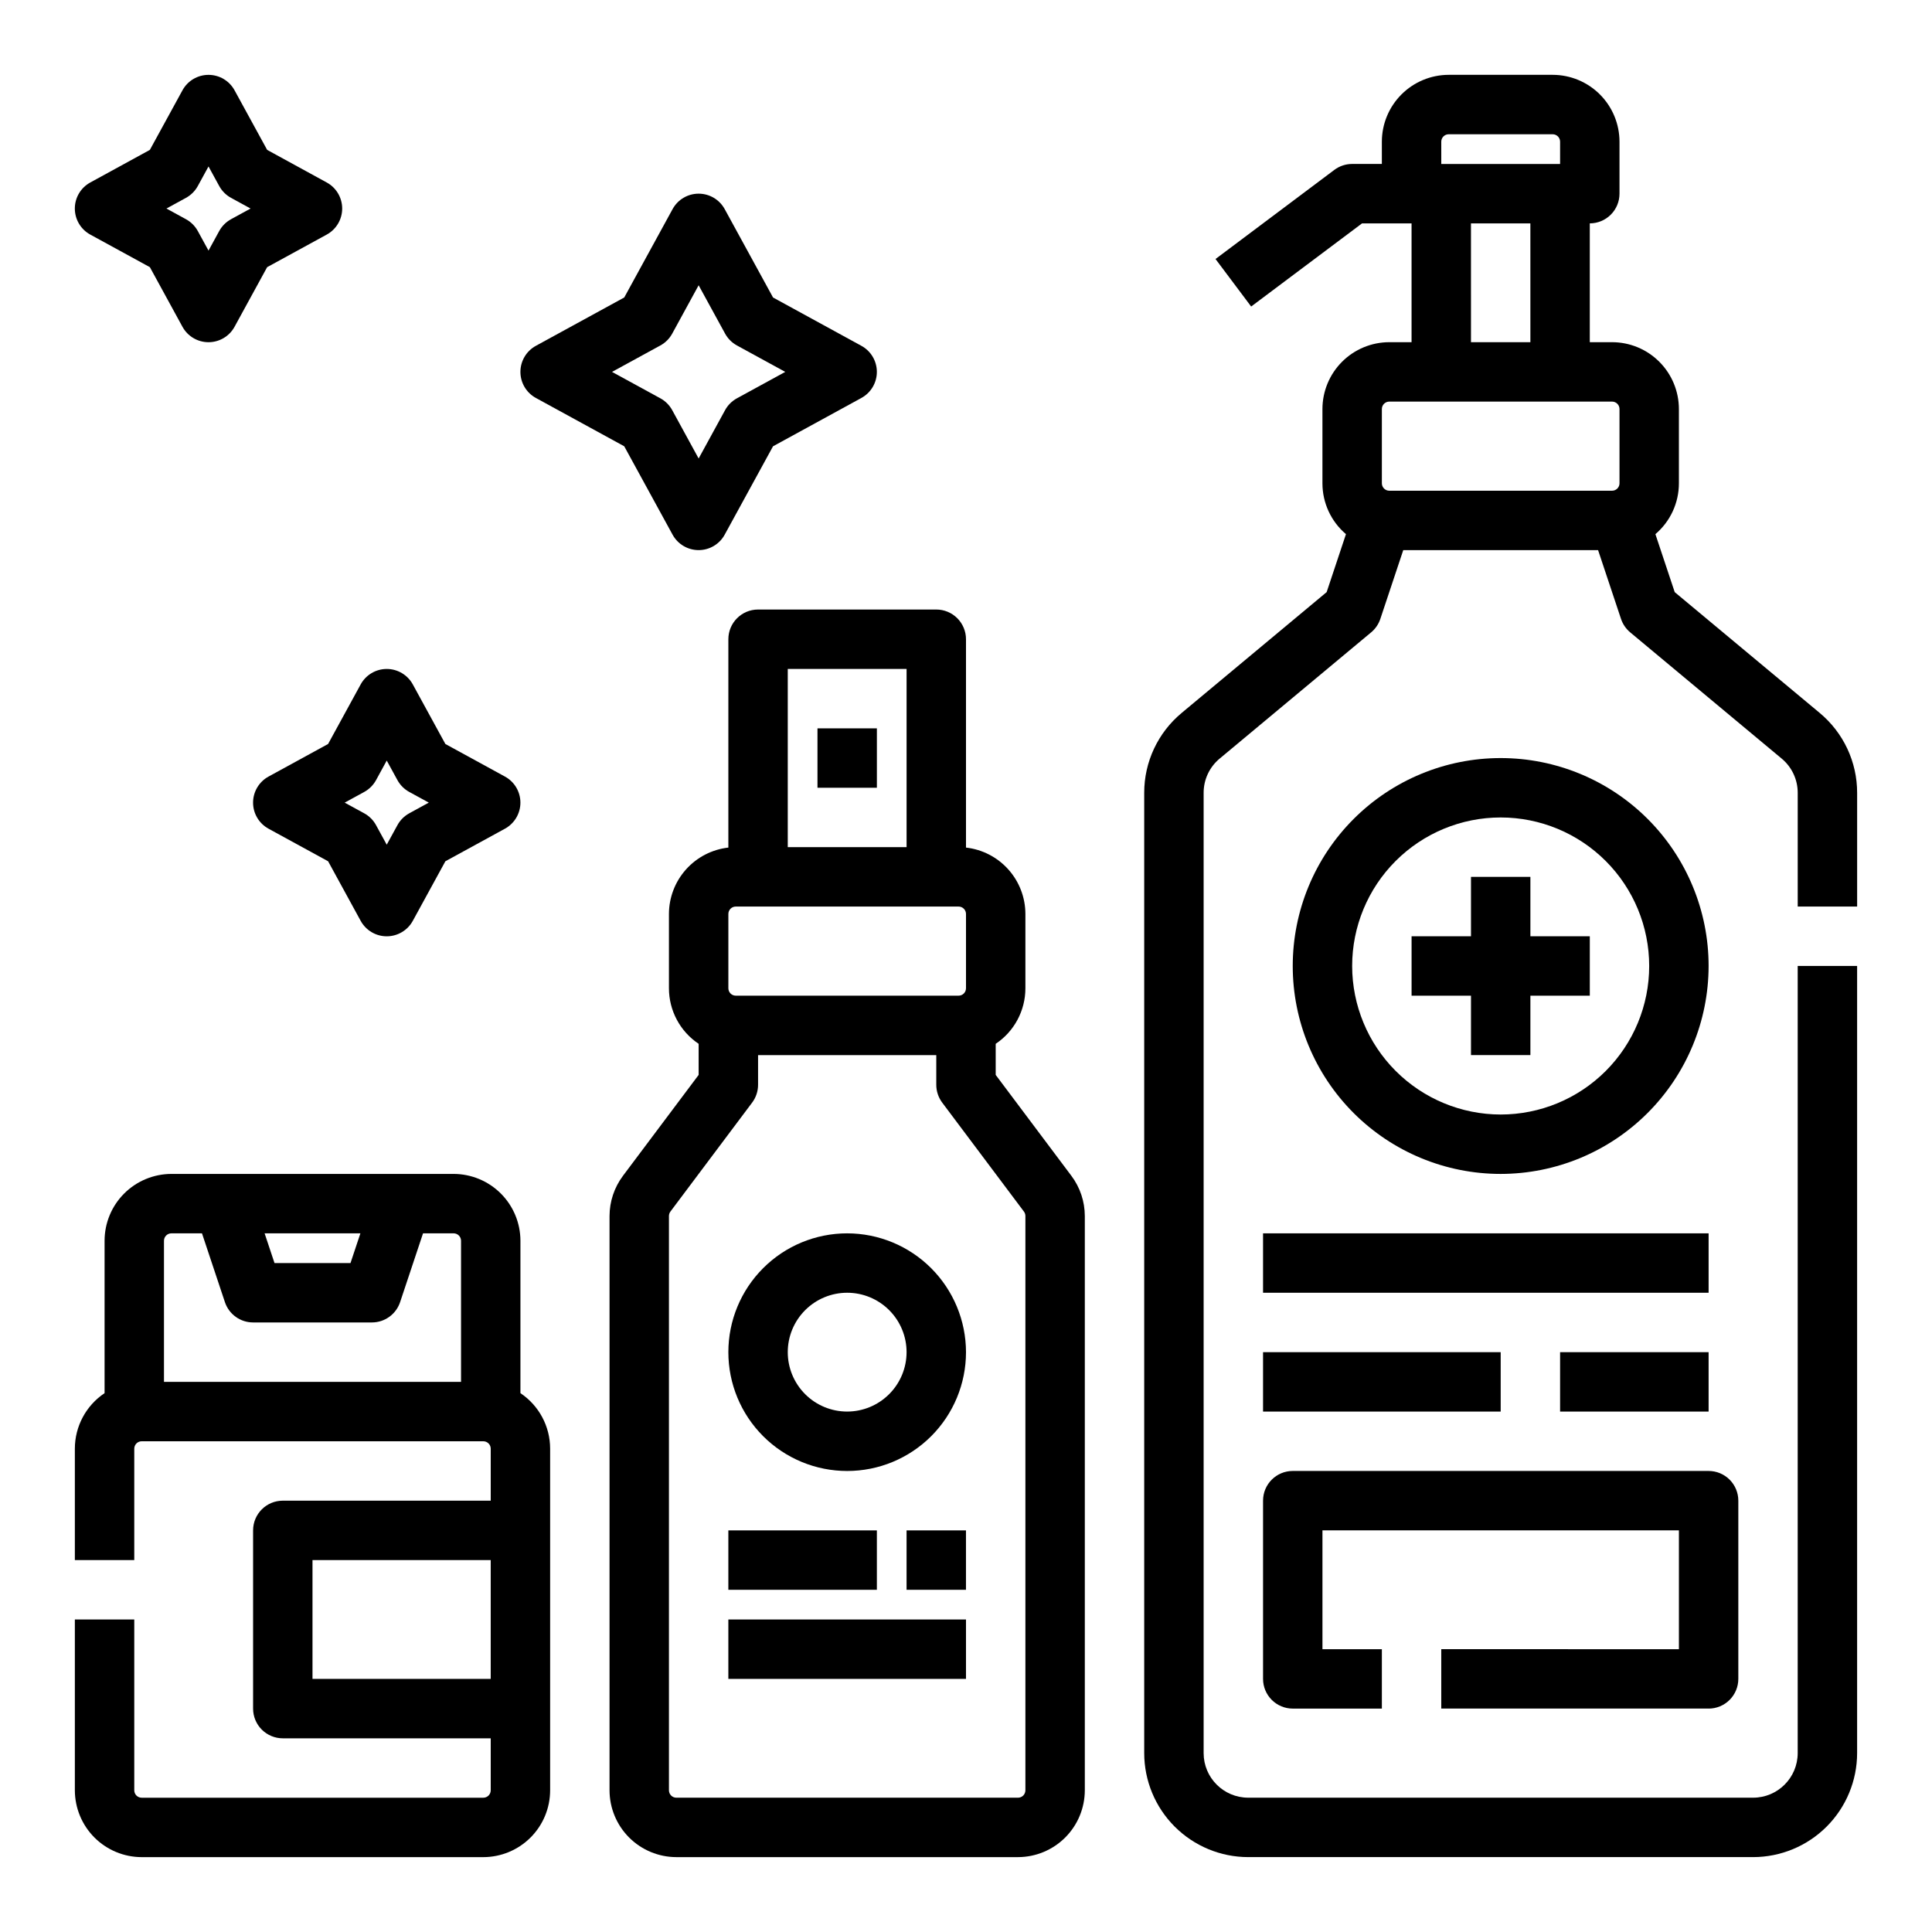
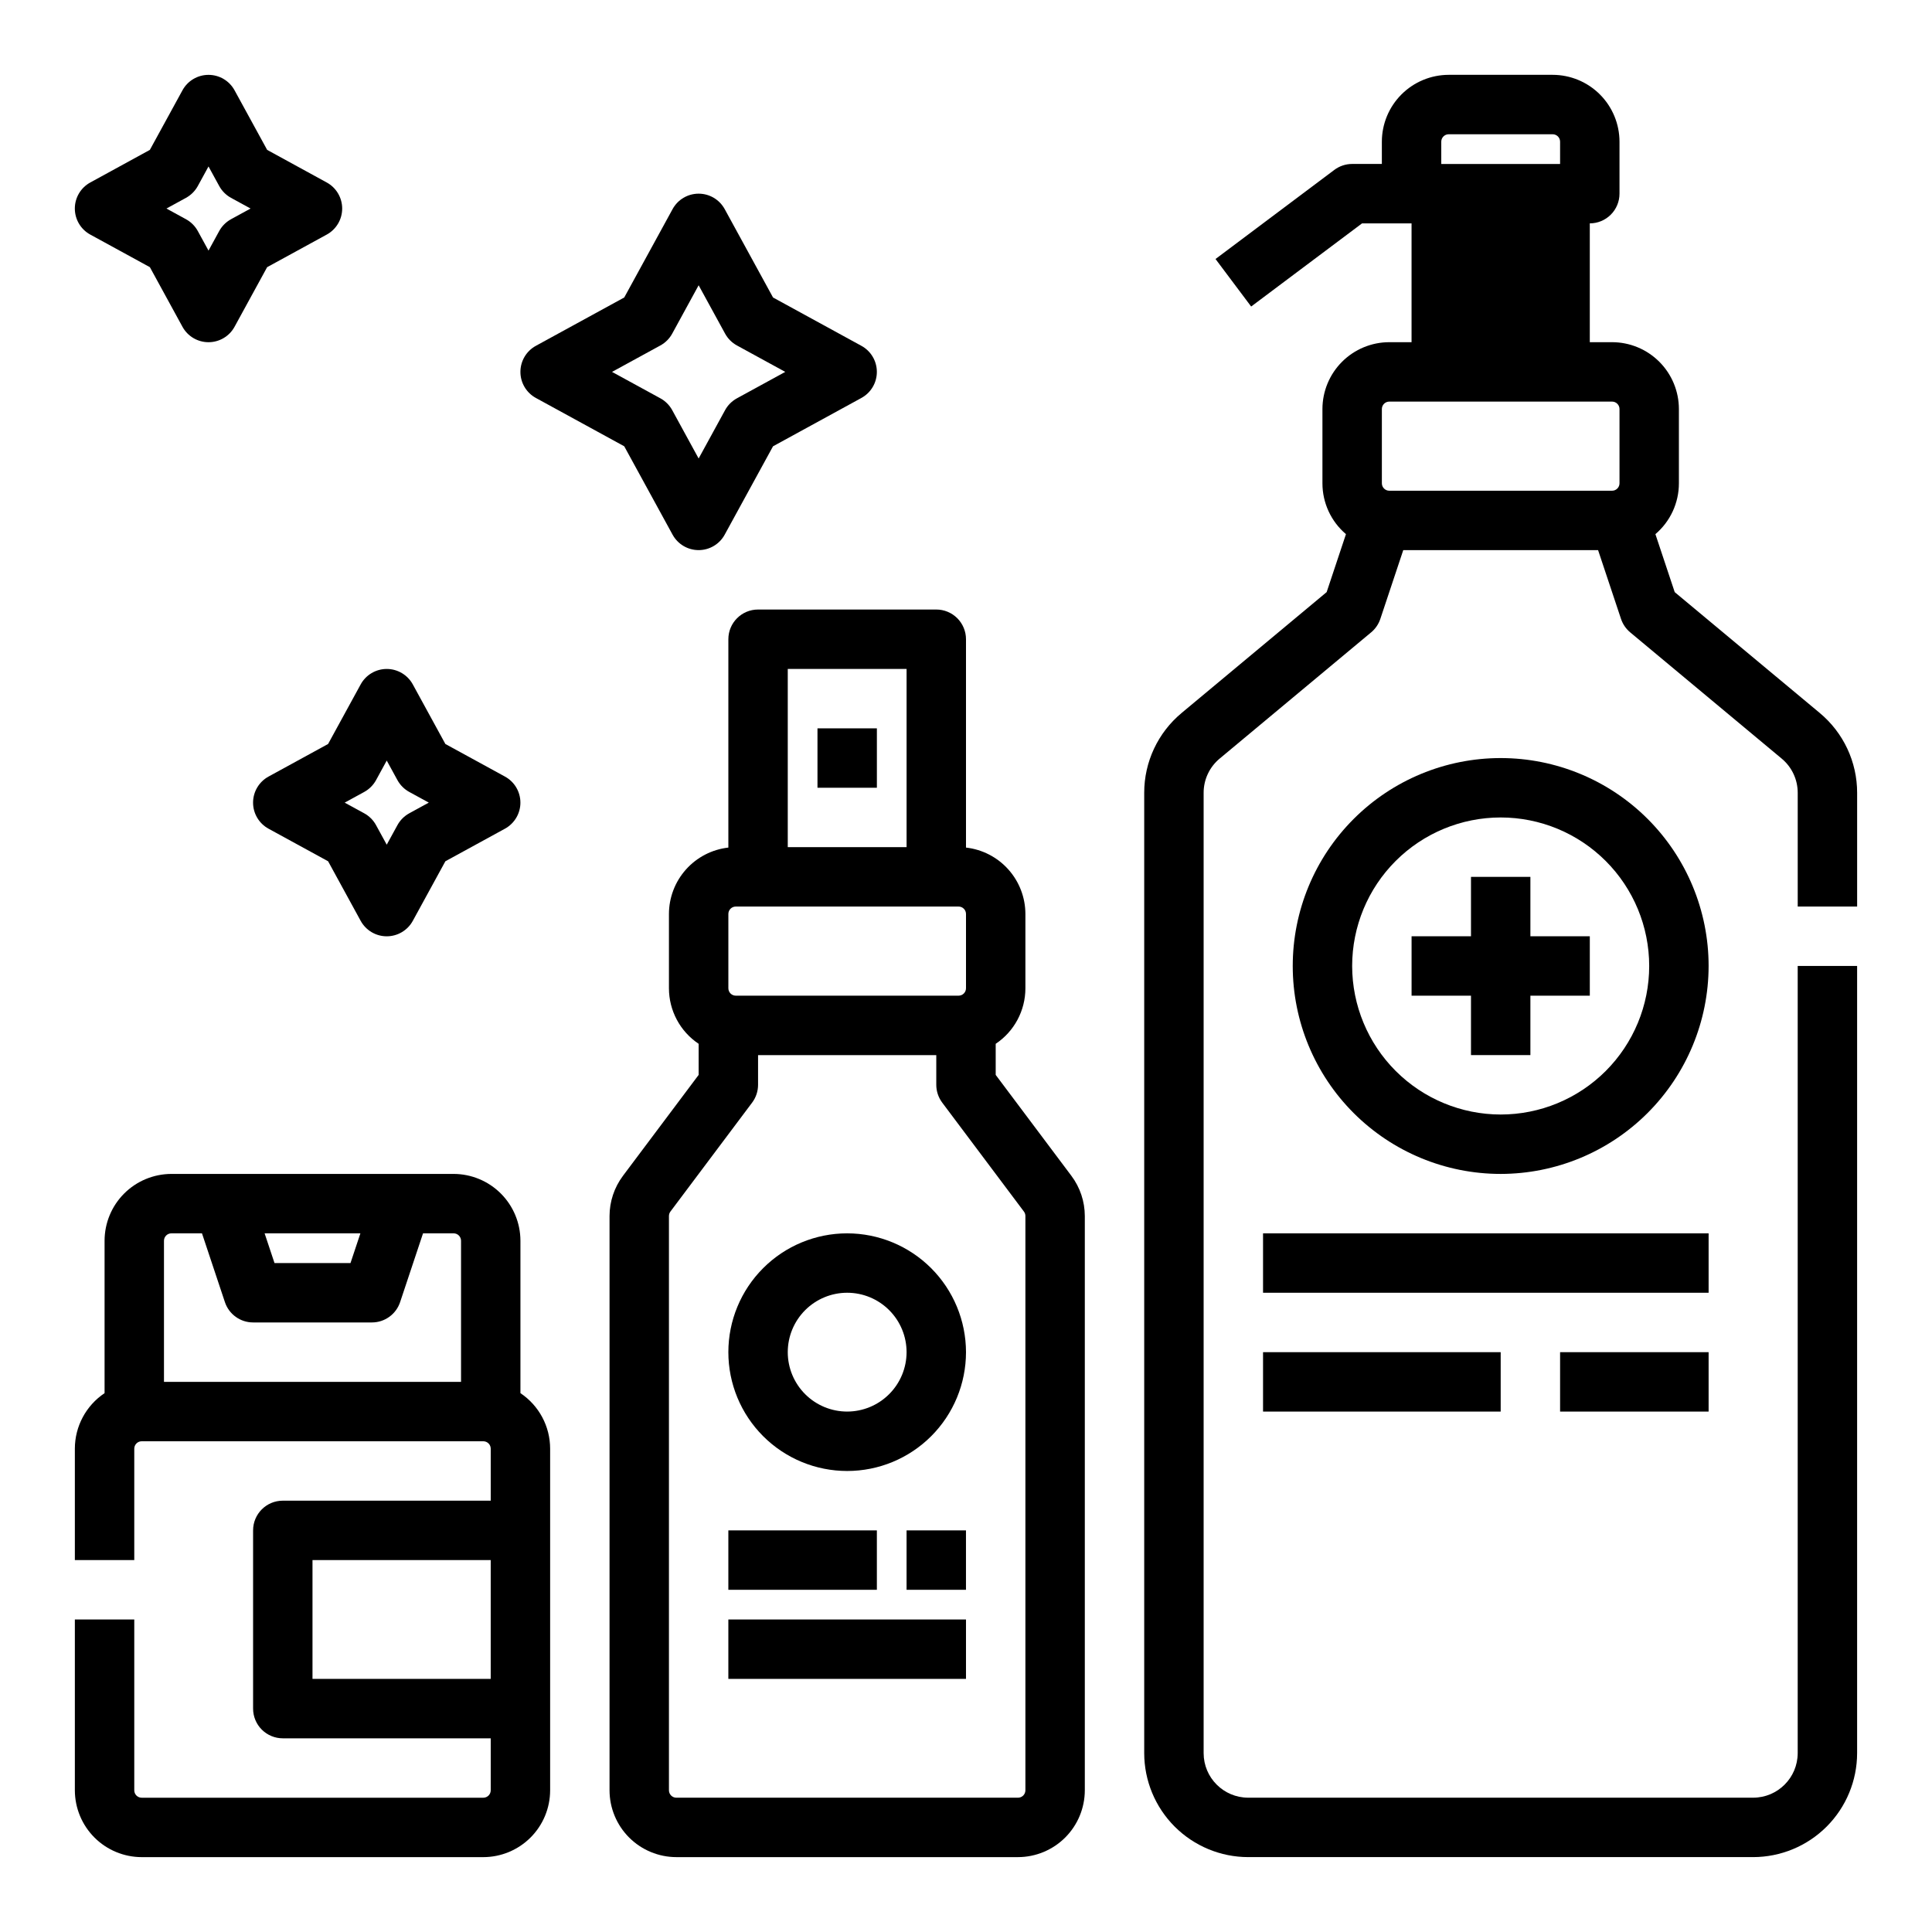
<svg xmlns="http://www.w3.org/2000/svg" fill="#000000" width="800px" height="800px" version="1.1" viewBox="144 144 512 512">
  <g>
    <path d="m407.87 428.86v-8.238c4.918-3.285 7.871-8.809 7.871-14.723v-19.68c-0.004-4.356-1.613-8.555-4.516-11.801-2.902-3.25-6.902-5.312-11.227-5.801v-55.215c0-2.086-0.832-4.09-2.309-5.566-1.477-1.477-3.477-2.305-5.566-2.305h-47.23c-4.348 0-7.871 3.523-7.871 7.871v55.215c-4.328 0.488-8.324 2.551-11.23 5.801-2.902 3.246-4.508 7.445-4.516 11.801v19.68c0.004 5.914 2.957 11.438 7.871 14.723v8.238l-20.074 26.766h0.004c-2.293 3.066-3.535 6.793-3.543 10.625v152.19c0.004 4.699 1.871 9.199 5.191 12.52 3.32 3.32 7.824 5.188 12.52 5.195h90.527c4.695-0.008 9.199-1.875 12.52-5.195 3.32-3.32 5.188-7.82 5.195-12.52v-152.19c-0.008-3.832-1.25-7.559-3.543-10.625zm-55.105-107.59h31.488v47.23l-31.488 0.004zm-15.742 64.945c0-1.086 0.879-1.969 1.969-1.969h59.039c0.52 0 1.023 0.207 1.391 0.578 0.371 0.367 0.578 0.867 0.578 1.391v19.68c0 0.523-0.207 1.023-0.578 1.391-0.367 0.371-0.871 0.578-1.391 0.578h-59.039c-1.09 0-1.969-0.883-1.969-1.969zm78.719 232.23v-0.004c0 0.523-0.207 1.023-0.574 1.395-0.371 0.367-0.871 0.574-1.395 0.574h-90.527c-1.086 0-1.969-0.879-1.969-1.969v-152.19c0.004-0.426 0.141-0.84 0.395-1.18l21.648-28.863c1.023-1.363 1.574-3.019 1.574-4.723v-7.871h47.23v7.871c0 1.703 0.555 3.359 1.574 4.723l21.648 28.863c0.254 0.34 0.395 0.754 0.395 1.18z" />
    <path d="m360.64 337.02h15.742v15.742h-15.742z" />
    <path d="m337.02 549.57h39.359v15.742h-39.359z" />
    <path d="m384.25 549.57h15.742v15.742h-15.742z" />
    <path d="m337.02 573.18h62.977v15.742h-62.977z" />
    <path d="m368.51 470.85c-8.352 0-16.363 3.316-22.266 9.223-5.906 5.902-9.223 13.914-9.223 22.266 0 8.352 3.316 16.359 9.223 22.266 5.902 5.902 13.914 9.223 22.266 9.223 8.352 0 16.359-3.32 22.266-9.223 5.902-5.906 9.223-13.914 9.223-22.266-0.012-8.348-3.332-16.352-9.234-22.258-5.902-5.902-13.906-9.223-22.254-9.23zm0 47.23c-4.176 0-8.18-1.656-11.133-4.609s-4.613-6.957-4.613-11.133c0-4.176 1.66-8.18 4.613-11.133s6.957-4.613 11.133-4.613 8.18 1.66 11.133 4.613 4.609 6.957 4.609 11.133c-0.004 4.172-1.664 8.176-4.617 11.125-2.949 2.953-6.953 4.613-11.125 4.617z" />
-     <path d="m636.16 384.25v-30.141c0.008-8.18-3.625-15.938-9.914-21.168l-38.43-32.023-5.117-15.363v-0.004c3.953-3.359 6.231-8.289 6.227-13.477v-19.68c-0.004-4.695-1.871-9.199-5.191-12.52-3.32-3.32-7.824-5.188-12.52-5.191h-5.902v-31.488c2.086 0 4.09-0.832 5.566-2.309 1.477-1.477 2.305-3.477 2.305-5.566v-13.773c-0.008-4.695-1.875-9.199-5.195-12.52-3.32-3.32-7.82-5.188-12.516-5.195h-27.555c-4.695 0.008-9.195 1.875-12.516 5.195-3.32 3.32-5.191 7.824-5.195 12.52v5.902h-7.871c-1.703 0-3.363 0.555-4.723 1.574l-31.488 23.617 9.445 12.594 29.391-22.039h13.117v31.488h-5.902c-4.695 0.004-9.199 1.871-12.52 5.191-3.32 3.32-5.188 7.824-5.195 12.52v19.68c0 5.191 2.277 10.121 6.234 13.48l-5.117 15.363-38.43 32.023v0.004c-6.293 5.227-9.926 12.984-9.918 21.164v254.49c0.008 7.305 2.914 14.309 8.078 19.477 5.168 5.164 12.168 8.07 19.473 8.078h133.82c7.305-0.008 14.309-2.914 19.477-8.078 5.164-5.168 8.07-12.172 8.078-19.477v-208.61h-15.746v208.61c-0.008 6.519-5.289 11.801-11.809 11.809h-133.82c-6.516-0.008-11.801-5.289-11.805-11.809v-254.49c-0.008-3.508 1.551-6.832 4.246-9.074l40.148-33.457v0.004c1.125-0.938 1.965-2.172 2.43-3.559l6.078-18.238h51.629l6.078 18.234c0.465 1.391 1.305 2.621 2.43 3.559l40.148 33.457c2.695 2.238 4.254 5.566 4.25 9.07v30.145zm-110.21-202.7c0-1.086 0.883-1.969 1.969-1.969h27.555c0.52 0 1.02 0.207 1.391 0.578 0.367 0.367 0.574 0.867 0.574 1.391v5.902h-31.488zm7.871 21.648h15.742l0.004 31.488h-15.742zm-21.648 70.848h0.004c-1.086 0-1.969-0.883-1.969-1.969v-19.68c0-1.086 0.883-1.969 1.969-1.969h59.039c0.523 0 1.023 0.207 1.391 0.578 0.371 0.367 0.578 0.867 0.578 1.391v19.68c0 0.523-0.207 1.023-0.578 1.391-0.367 0.371-0.867 0.578-1.391 0.578z" />
-     <path d="m525.95 581.05v15.742h70.848l0.004 0.004c2.086 0 4.09-0.832 5.566-2.309 1.473-1.477 2.305-3.477 2.305-5.566v-47.23c0-2.09-0.832-4.09-2.305-5.566-1.477-1.477-3.481-2.305-5.566-2.305h-110.21c-4.348 0-7.871 3.523-7.871 7.871v47.23c0 2.09 0.828 4.09 2.305 5.566 1.477 1.477 3.481 2.309 5.566 2.309h23.617v-15.746h-15.746v-31.488h94.465v31.488z" />
+     <path d="m636.16 384.25v-30.141c0.008-8.18-3.625-15.938-9.914-21.168l-38.43-32.023-5.117-15.363v-0.004c3.953-3.359 6.231-8.289 6.227-13.477v-19.68c-0.004-4.695-1.871-9.199-5.191-12.52-3.32-3.32-7.824-5.188-12.52-5.191h-5.902v-31.488c2.086 0 4.09-0.832 5.566-2.309 1.477-1.477 2.305-3.477 2.305-5.566v-13.773c-0.008-4.695-1.875-9.199-5.195-12.52-3.32-3.32-7.82-5.188-12.516-5.195h-27.555c-4.695 0.008-9.195 1.875-12.516 5.195-3.32 3.32-5.191 7.824-5.195 12.52v5.902h-7.871c-1.703 0-3.363 0.555-4.723 1.574l-31.488 23.617 9.445 12.594 29.391-22.039h13.117v31.488h-5.902c-4.695 0.004-9.199 1.871-12.52 5.191-3.32 3.32-5.188 7.824-5.195 12.52v19.68c0 5.191 2.277 10.121 6.234 13.48l-5.117 15.363-38.43 32.023v0.004c-6.293 5.227-9.926 12.984-9.918 21.164v254.49c0.008 7.305 2.914 14.309 8.078 19.477 5.168 5.164 12.168 8.07 19.473 8.078h133.82c7.305-0.008 14.309-2.914 19.477-8.078 5.164-5.168 8.07-12.172 8.078-19.477v-208.61h-15.746v208.61c-0.008 6.519-5.289 11.801-11.809 11.809h-133.82c-6.516-0.008-11.801-5.289-11.805-11.809v-254.49c-0.008-3.508 1.551-6.832 4.246-9.074l40.148-33.457v0.004c1.125-0.938 1.965-2.172 2.43-3.559l6.078-18.238h51.629l6.078 18.234c0.465 1.391 1.305 2.621 2.43 3.559l40.148 33.457c2.695 2.238 4.254 5.566 4.25 9.07v30.145zm-110.21-202.7c0-1.086 0.883-1.969 1.969-1.969h27.555c0.52 0 1.02 0.207 1.391 0.578 0.367 0.367 0.574 0.867 0.574 1.391v5.902h-31.488zm7.871 21.648h15.742h-15.742zm-21.648 70.848h0.004c-1.086 0-1.969-0.883-1.969-1.969v-19.68c0-1.086 0.883-1.969 1.969-1.969h59.039c0.523 0 1.023 0.207 1.391 0.578 0.371 0.367 0.578 0.867 0.578 1.391v19.68c0 0.523-0.207 1.023-0.578 1.391-0.367 0.371-0.867 0.578-1.391 0.578z" />
    <path d="m478.72 470.85h118.08v15.742h-118.08z" />
    <path d="m478.72 502.34h62.977v15.742h-62.977z" />
    <path d="m557.44 502.34h39.359v15.742h-39.359z" />
    <path d="m596.8 400c0-14.617-5.809-28.633-16.141-38.965-10.336-10.336-24.352-16.141-38.965-16.141-14.613 0-28.633 5.805-38.965 16.141-10.336 10.332-16.141 24.348-16.141 38.965 0 14.613 5.805 28.629 16.141 38.965 10.332 10.332 24.352 16.137 38.965 16.137 14.609-0.016 28.617-5.824 38.945-16.156 10.332-10.332 16.141-24.336 16.16-38.945zm-94.465 0c0-10.441 4.144-20.453 11.527-27.832 7.383-7.383 17.395-11.531 27.832-11.531s20.449 4.148 27.832 11.531c7.379 7.379 11.527 17.391 11.527 27.832 0 10.438-4.148 20.449-11.527 27.832-7.383 7.379-17.395 11.527-27.832 11.527-10.438-0.012-20.441-4.164-27.82-11.543s-11.527-17.383-11.539-27.816z" />
    <path d="m549.57 423.61v-15.742h15.746v-15.746h-15.746v-15.742h-15.742v15.742h-15.746v15.746h15.746v15.742z" />
    <path d="m281.92 513.2v-40.383c-0.004-4.699-1.875-9.199-5.195-12.52-3.32-3.32-7.82-5.188-12.516-5.195h-74.785c-4.695 0.008-9.199 1.875-12.52 5.195-3.32 3.32-5.188 7.82-5.191 12.52v40.383c-4.918 3.285-7.871 8.805-7.875 14.719v29.52h15.746v-29.52c0-1.086 0.883-1.969 1.969-1.969h90.527c0.523 0 1.023 0.211 1.391 0.578 0.371 0.367 0.578 0.871 0.578 1.391v13.777h-55.105c-4.348 0-7.871 3.523-7.871 7.871v47.234c0 2.086 0.828 4.09 2.305 5.566 1.477 1.473 3.481 2.305 5.566 2.305h55.105v13.777-0.004c0 0.523-0.207 1.023-0.578 1.395-0.367 0.367-0.867 0.574-1.391 0.574h-90.527c-1.086 0-1.969-0.879-1.969-1.969v-45.262h-15.746v45.266-0.004c0.008 4.699 1.875 9.199 5.195 12.52 3.32 3.32 7.824 5.188 12.52 5.195h90.527c4.695-0.008 9.199-1.875 12.52-5.195 3.32-3.32 5.188-7.82 5.191-12.52v-90.527c0-5.914-2.953-11.434-7.871-14.719zm-42.41-42.352-2.625 7.871h-20.141l-2.621-7.871zm-52.055 39.359v-37.391c0-1.09 0.883-1.969 1.969-1.969h8.102l6.078 18.234c1.07 3.211 4.078 5.383 7.469 5.379h31.488c3.387 0.004 6.394-2.168 7.469-5.379l6.078-18.234h8.102c0.52 0 1.023 0.207 1.391 0.574 0.367 0.371 0.578 0.871 0.578 1.395v37.391zm39.359 78.719v-31.488h47.23v31.488z" />
    <path d="m286.01 249.46 23.418 12.809 12.809 23.418 0.004 0.004c1.379 2.523 4.027 4.094 6.906 4.094 2.879 0 5.527-1.57 6.906-4.094l12.809-23.418 23.418-12.809 0.004-0.004c2.523-1.379 4.094-4.027 4.094-6.906s-1.57-5.527-4.094-6.906l-23.418-12.809-12.809-23.418-0.004-0.004c-1.379-2.523-4.027-4.094-6.906-4.094-2.879 0-5.527 1.57-6.906 4.094l-12.809 23.418-23.418 12.809-0.004 0.004c-2.523 1.379-4.094 4.027-4.094 6.906s1.57 5.527 4.094 6.906zm33.004-13.914c1.32-0.723 2.406-1.809 3.129-3.133l7.004-12.816 7.012 12.82c0.723 1.32 1.809 2.406 3.129 3.129l12.816 7.008-12.82 7.008c-1.32 0.723-2.406 1.809-3.129 3.129l-7.008 12.816-7.008-12.82c-0.723-1.32-1.809-2.406-3.129-3.129l-12.816-7.004z" />
    <path d="m167.93 206.17 15.789 8.633 8.633 15.789c1.379 2.527 4.027 4.098 6.906 4.098 2.879 0 5.527-1.57 6.906-4.098l8.633-15.789 15.789-8.633c2.527-1.379 4.098-4.027 4.098-6.906 0-2.879-1.57-5.527-4.098-6.906l-15.785-8.637-8.637-15.785c-1.379-2.527-4.027-4.098-6.906-4.098-2.879 0-5.527 1.57-6.906 4.098l-8.637 15.785-15.785 8.637c-2.527 1.379-4.098 4.027-4.098 6.906 0 2.879 1.57 5.527 4.098 6.906zm25.367-9.742h-0.004c1.32-0.723 2.406-1.809 3.129-3.129l2.836-5.184 2.836 5.184c0.723 1.32 1.809 2.41 3.129 3.133l5.184 2.832-5.184 2.832v0.004c-1.32 0.723-2.406 1.809-3.129 3.129l-2.836 5.184-2.836-5.184c-0.723-1.32-1.809-2.406-3.129-3.129l-5.184-2.836z" />
    <path d="m215.16 349.8c-2.523 1.379-4.094 4.027-4.094 6.906 0 2.875 1.57 5.523 4.094 6.906l15.789 8.633 8.633 15.789c1.383 2.527 4.031 4.098 6.906 4.098 2.879 0 5.527-1.57 6.91-4.098l8.633-15.789 15.789-8.633c2.523-1.383 4.094-4.031 4.094-6.906 0-2.879-1.57-5.527-4.094-6.906l-15.789-8.633-8.633-15.789v-0.004c-1.383-2.523-4.031-4.094-6.91-4.094-2.875 0-5.523 1.57-6.906 4.094l-8.633 15.789zm25.367 4.074v-0.004c1.32-0.723 2.406-1.809 3.129-3.129l2.832-5.184 2.836 5.184c0.723 1.32 1.809 2.406 3.129 3.129l5.184 2.832-5.184 2.832v0.004c-1.32 0.723-2.406 1.809-3.129 3.133l-2.836 5.18-2.836-5.184 0.004 0.004c-0.723-1.324-1.809-2.41-3.129-3.133l-5.184-2.832z" />
  </g>
</svg>